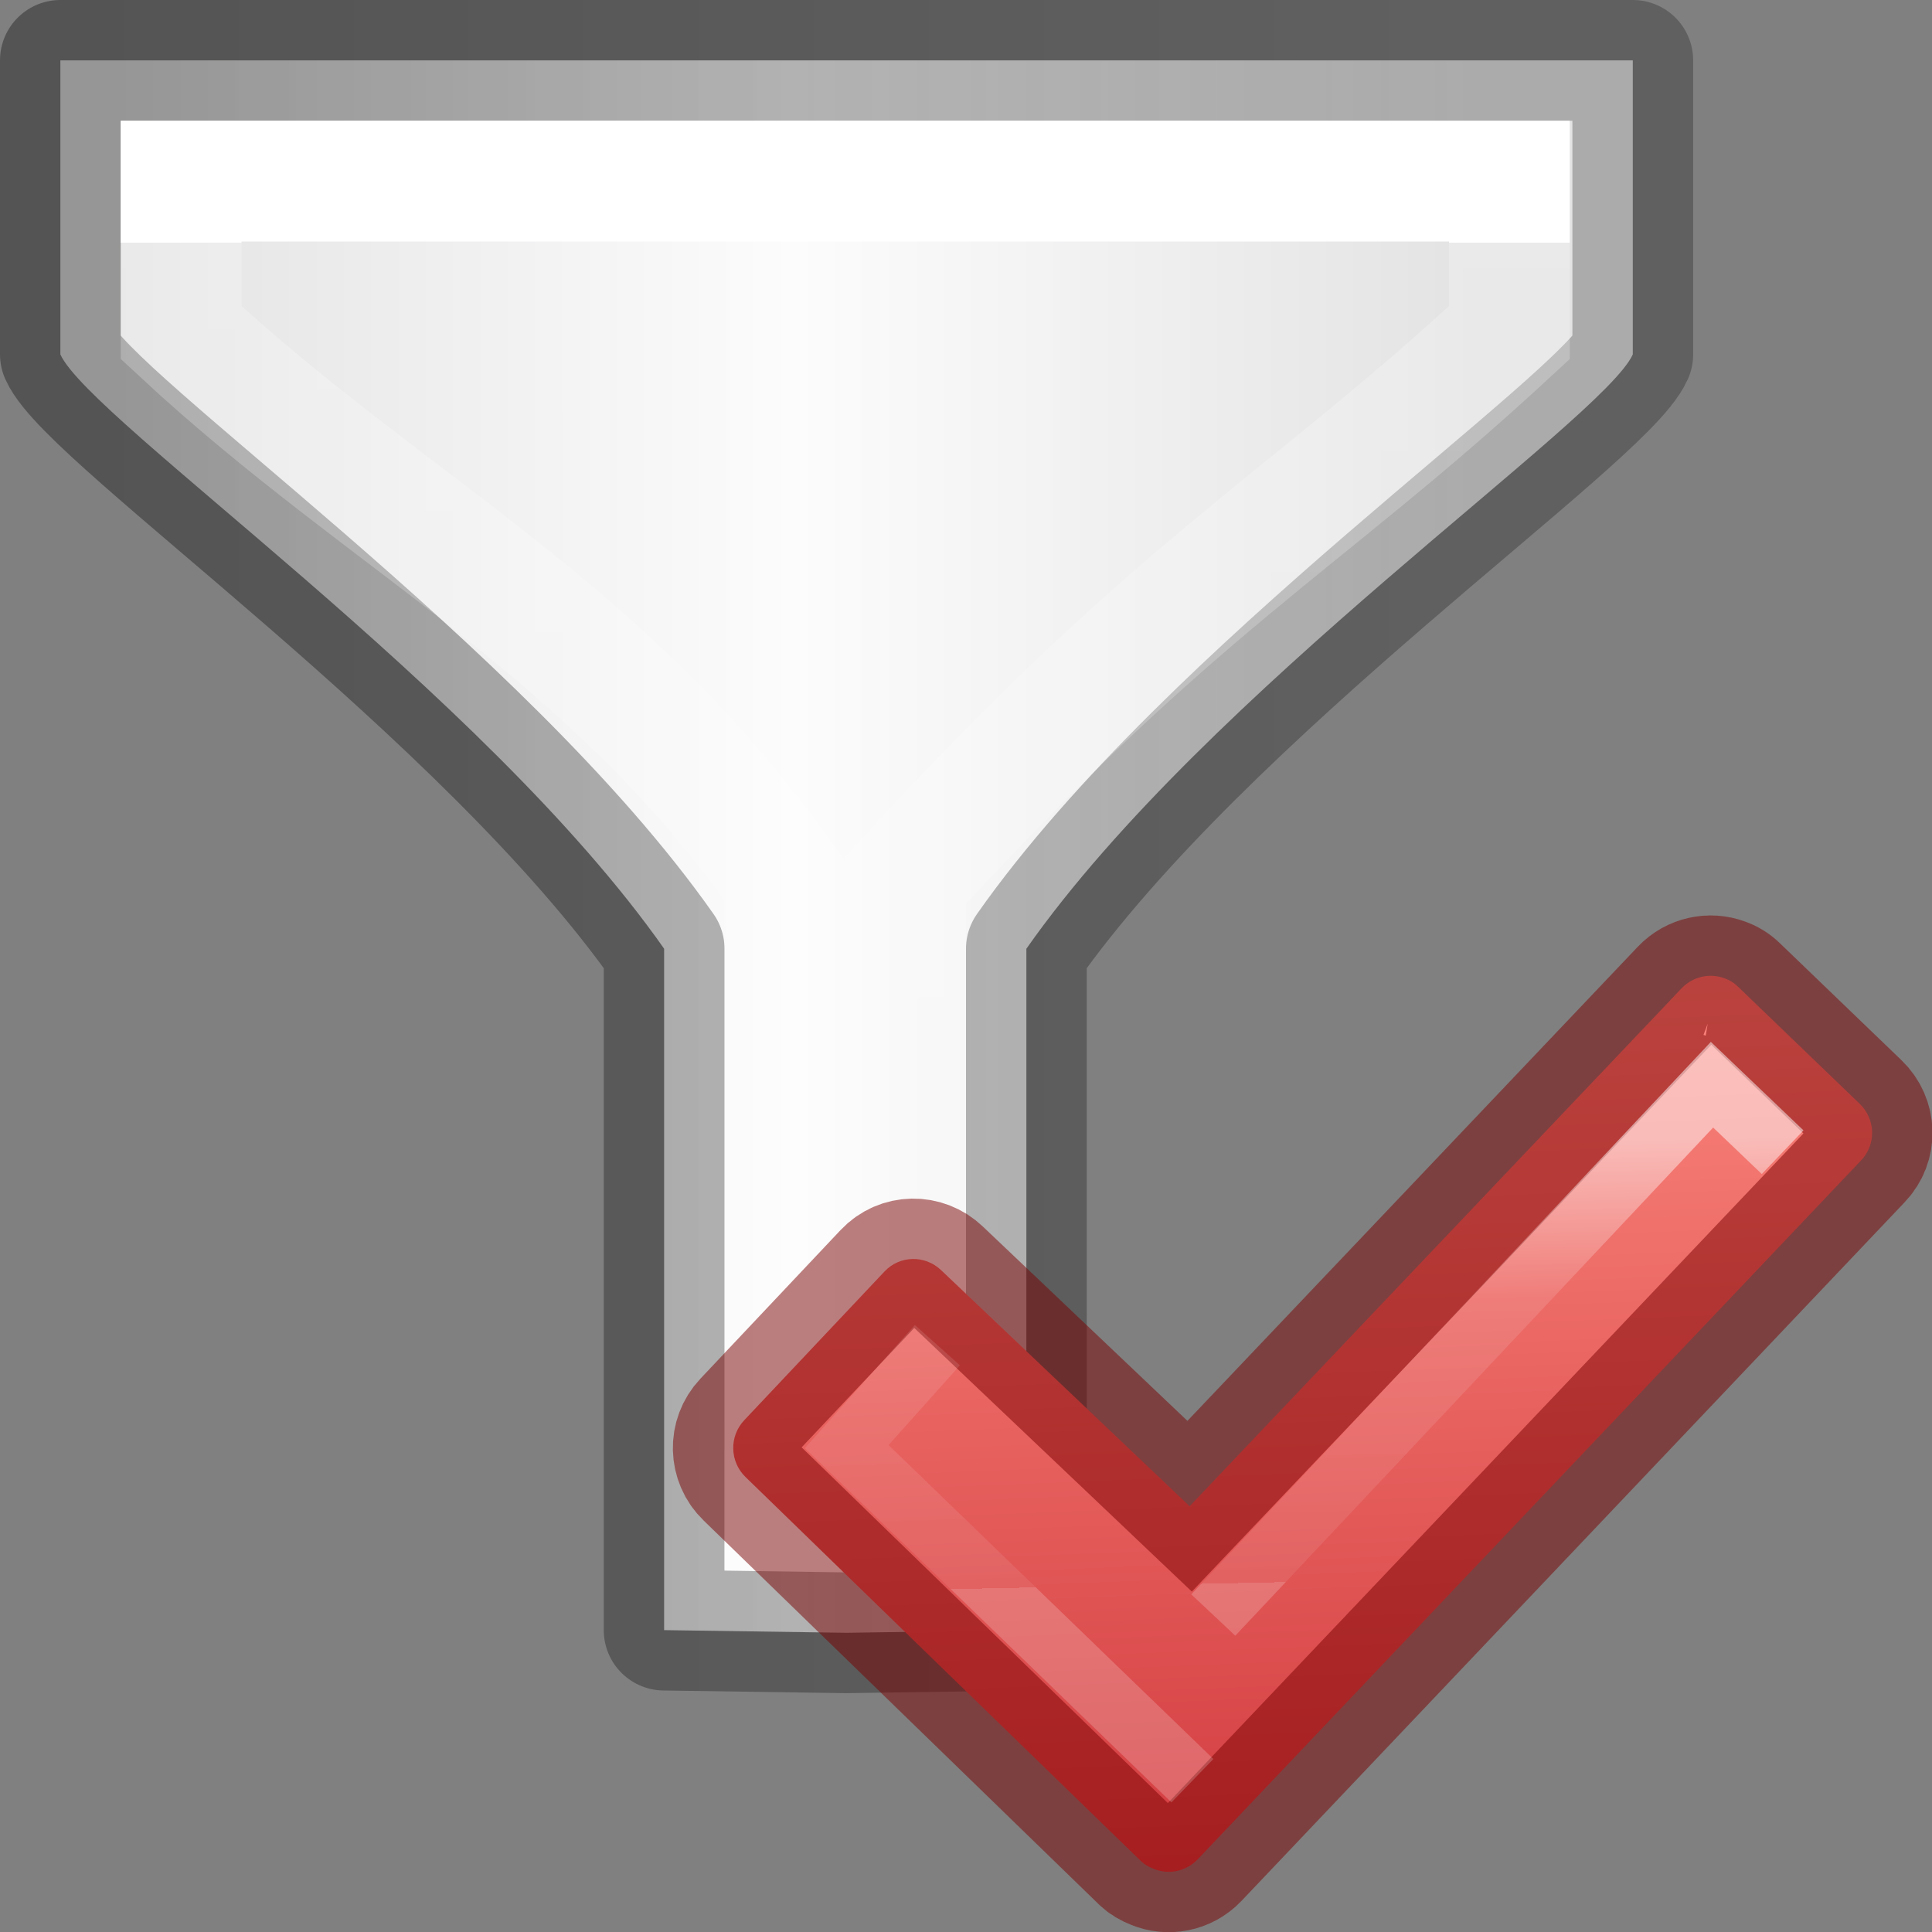
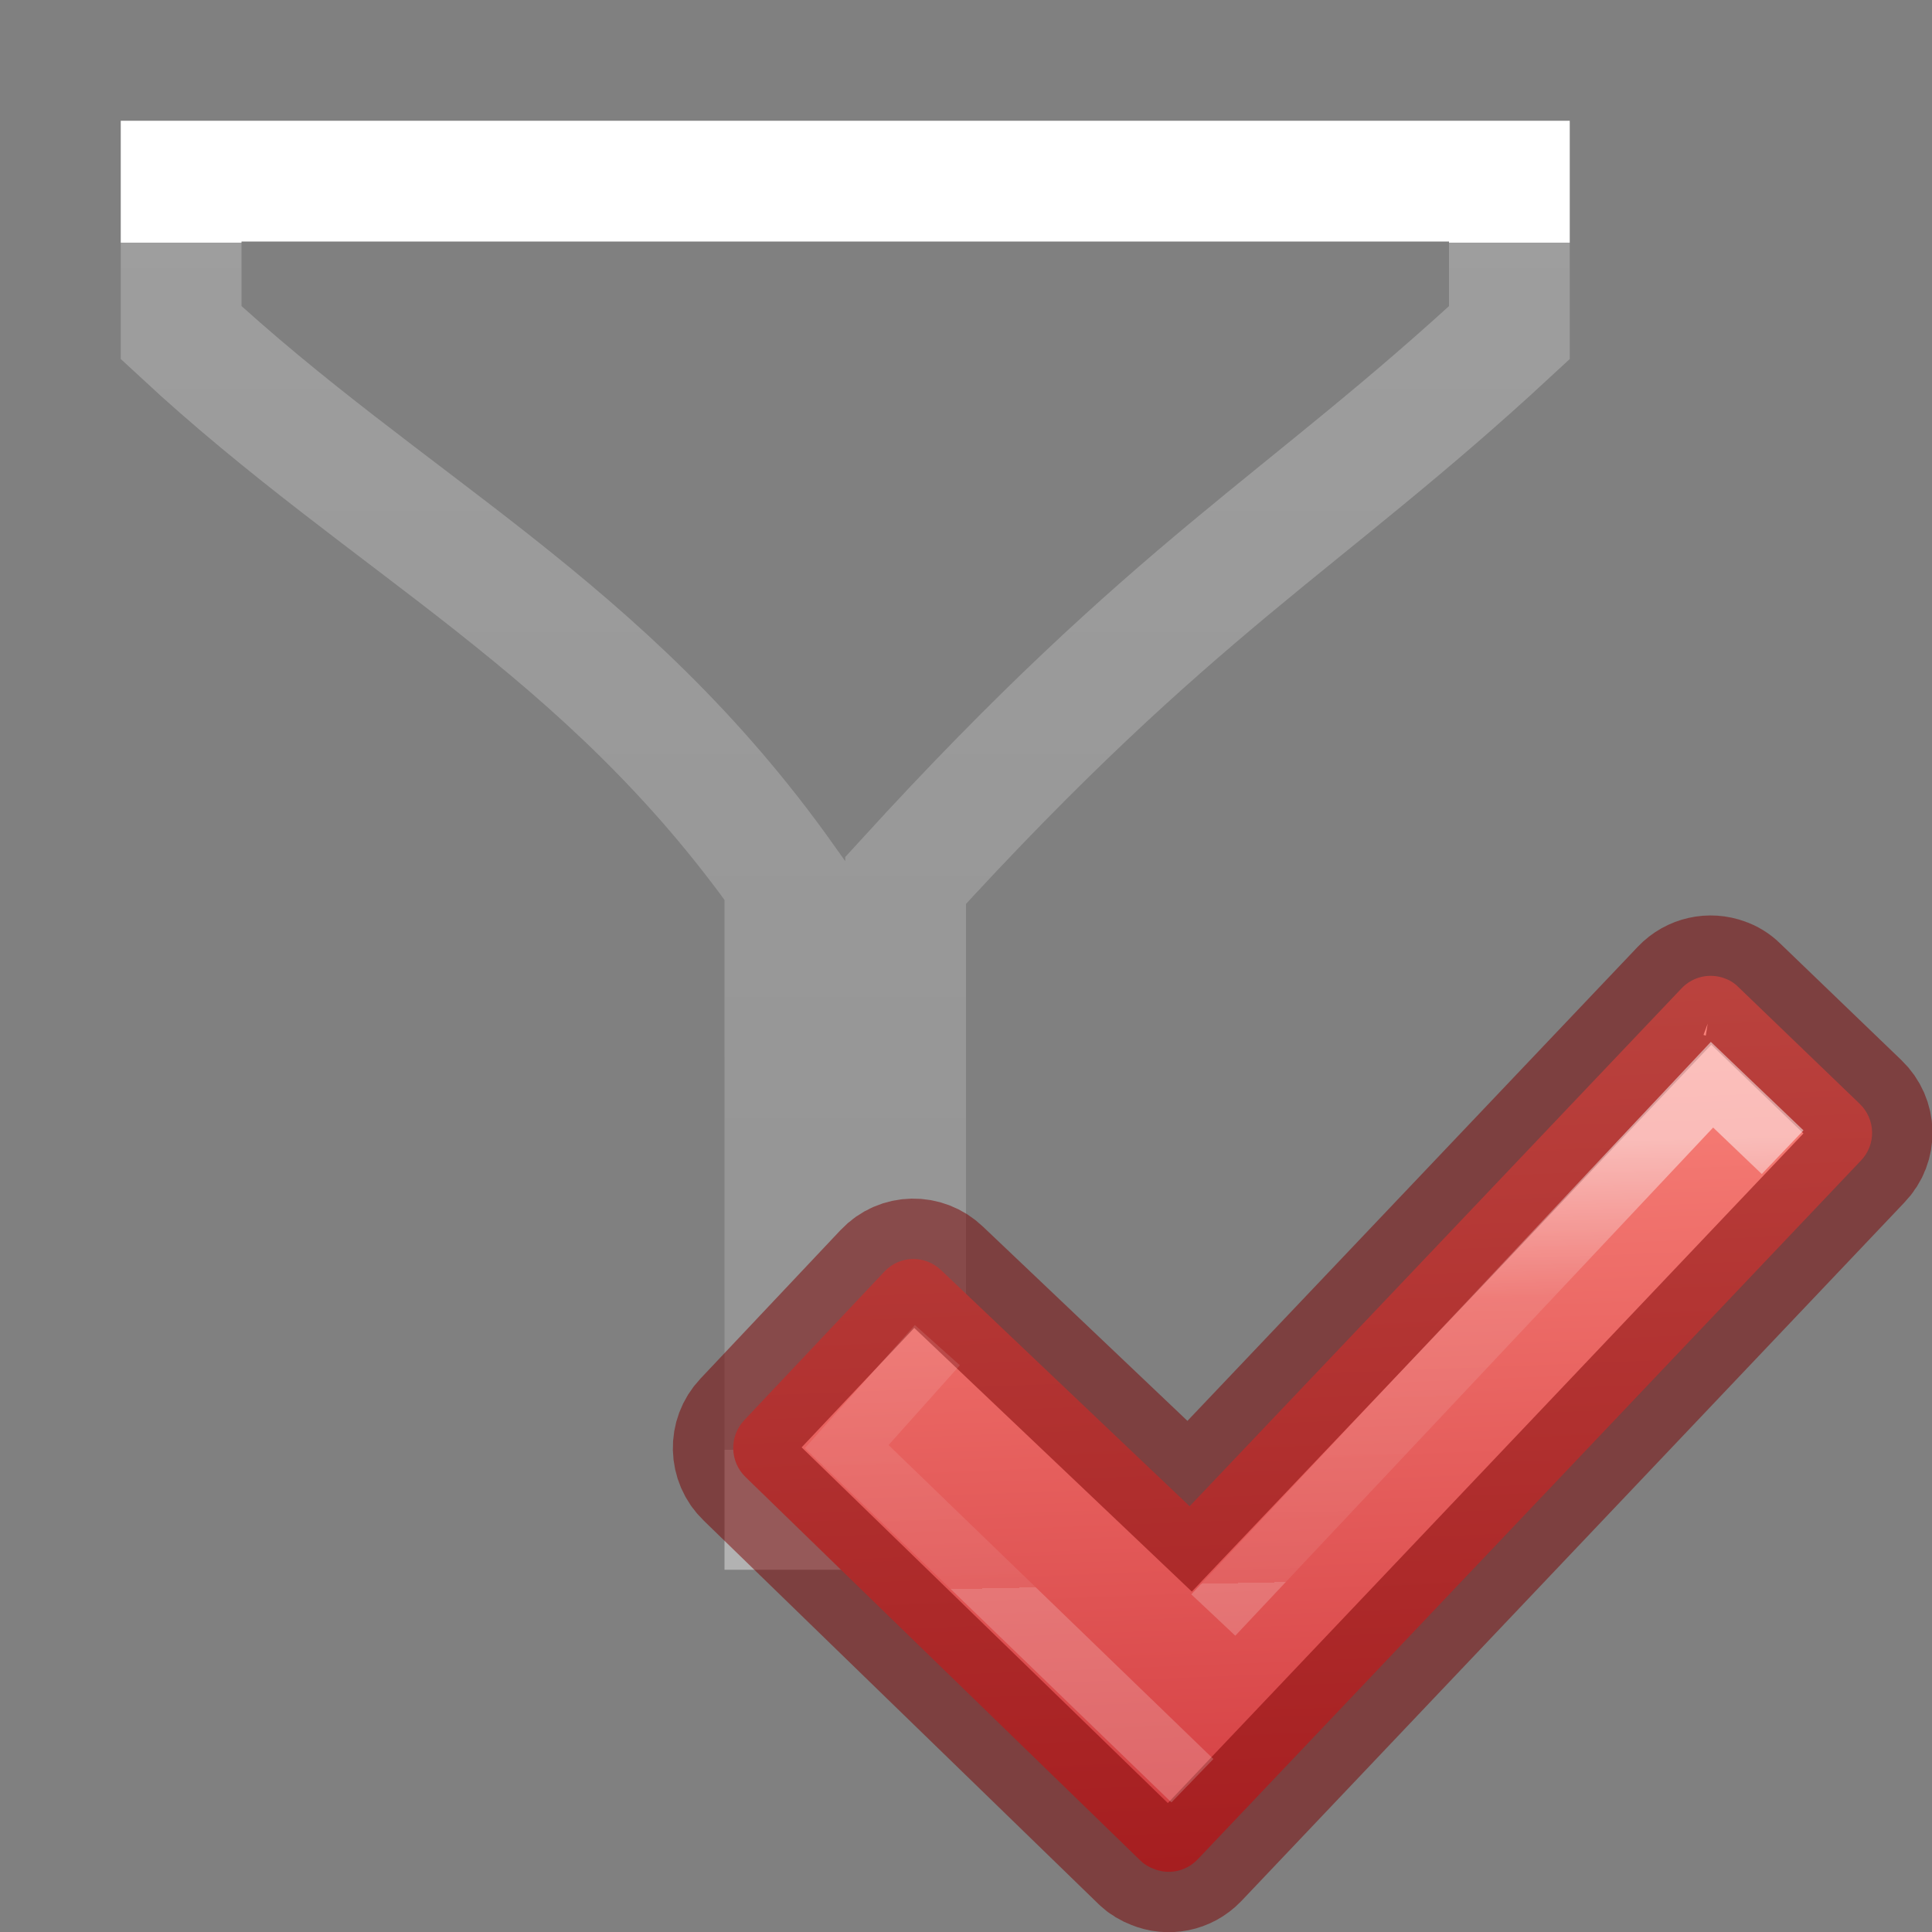
<svg xmlns="http://www.w3.org/2000/svg" height="16" width="16">
  <rect width="100%" height="100%" fill="#808080" stroke="none" />
  <linearGradient id="a" gradientTransform="matrix(.207 .055 -.055 .205 13.864 2.956)" gradientUnits="userSpaceOnUse" x1="10.568" x2="15.296" y1="28.749" y2="44.988">
    <stop offset="0" stop-color="#fff" />
    <stop offset=".356" stop-color="#fff" stop-opacity=".235" />
    <stop offset="1" stop-color="#fff" stop-opacity=".157" />
    <stop offset="1" stop-color="#fff" stop-opacity=".392" />
  </linearGradient>
  <linearGradient id="b" gradientUnits="userSpaceOnUse" x1="9.788" x2="10.182" y1="7.618" y2="17.679">
    <stop offset="0" stop-color="#ff8c82" />
    <stop offset="1" stop-color="#c6262e" />
  </linearGradient>
  <linearGradient id="c" gradientUnits="userSpaceOnUse" x1=".934" x2="12.22" y1="7.011" y2="7.011">
    <stop offset="0" stop-opacity=".34" />
    <stop offset="1" stop-opacity=".247" />
  </linearGradient>
  <linearGradient id="d" gradientUnits="userSpaceOnUse" x1=".934" x2="12.22" y1="7.011" y2="7.011">
    <stop offset="0" stop-color="#e3e3e4" />
    <stop offset=".5" stop-color="#fcfcfc" />
    <stop offset="1" stop-color="#e3e3e4" />
  </linearGradient>
  <linearGradient id="e" gradientTransform="matrix(.532 0 0 .531 -335.802 70.244)" gradientUnits="userSpaceOnUse" x1="644.819" x2="644.819" y1="-128.505" y2="-109.675">
    <stop offset="0" stop-color="#fff" />
    <stop offset="0" stop-color="#fff" stop-opacity=".235" />
    <stop offset="1" stop-color="#fff" stop-opacity=".157" />
    <stop offset="1" stop-color="#fff" stop-opacity=".392" />
  </linearGradient>
-   <path d="m.5.5v2.435c.243.544 3.501 2.786 5 4.922v5.643l1.511.022 1.489-.022v-5.643c1.499-2.136 4.779-4.378 5.022-4.922v-2.435h-6.511z" fill="url(#d)" stroke="url(#c)" stroke-linecap="round" stroke-linejoin="round" />
  <path d="m1.5 1.5h11v1.255c-1.725 1.597-2.759 2.082-5 4.536v5.209h-1v-5.209c-1.501-2.115-3.261-2.922-5-4.536z" fill="none" stroke="url(#e)" />
  <path d="m14.282 8.102c-.121-.045-.262-.016-.356.083l-4.074 4.289-2.057-1.954c-.133-.128-.343-.125-.47.01l-1.161 1.231c-.127.134-.121.345.011.472l3.272 3.178c.031.03.066.05.105.065.121.051.267.026.366-.077l5.492-5.786c.13-.134.124-.345-.01-.473l-1.006-.968c-.032-.032-.073-.057-.113-.07z" fill="url(#b)" stroke="#7a0000" stroke-linecap="round" stroke-opacity=".502" />
  <path d="m10.048 13.375 4.13-4.392.585.559m-4.888 5.205-2.863-2.767.751-.84" fill="none" opacity=".5" stroke="url(#a)" stroke-width=".5" />
</svg>